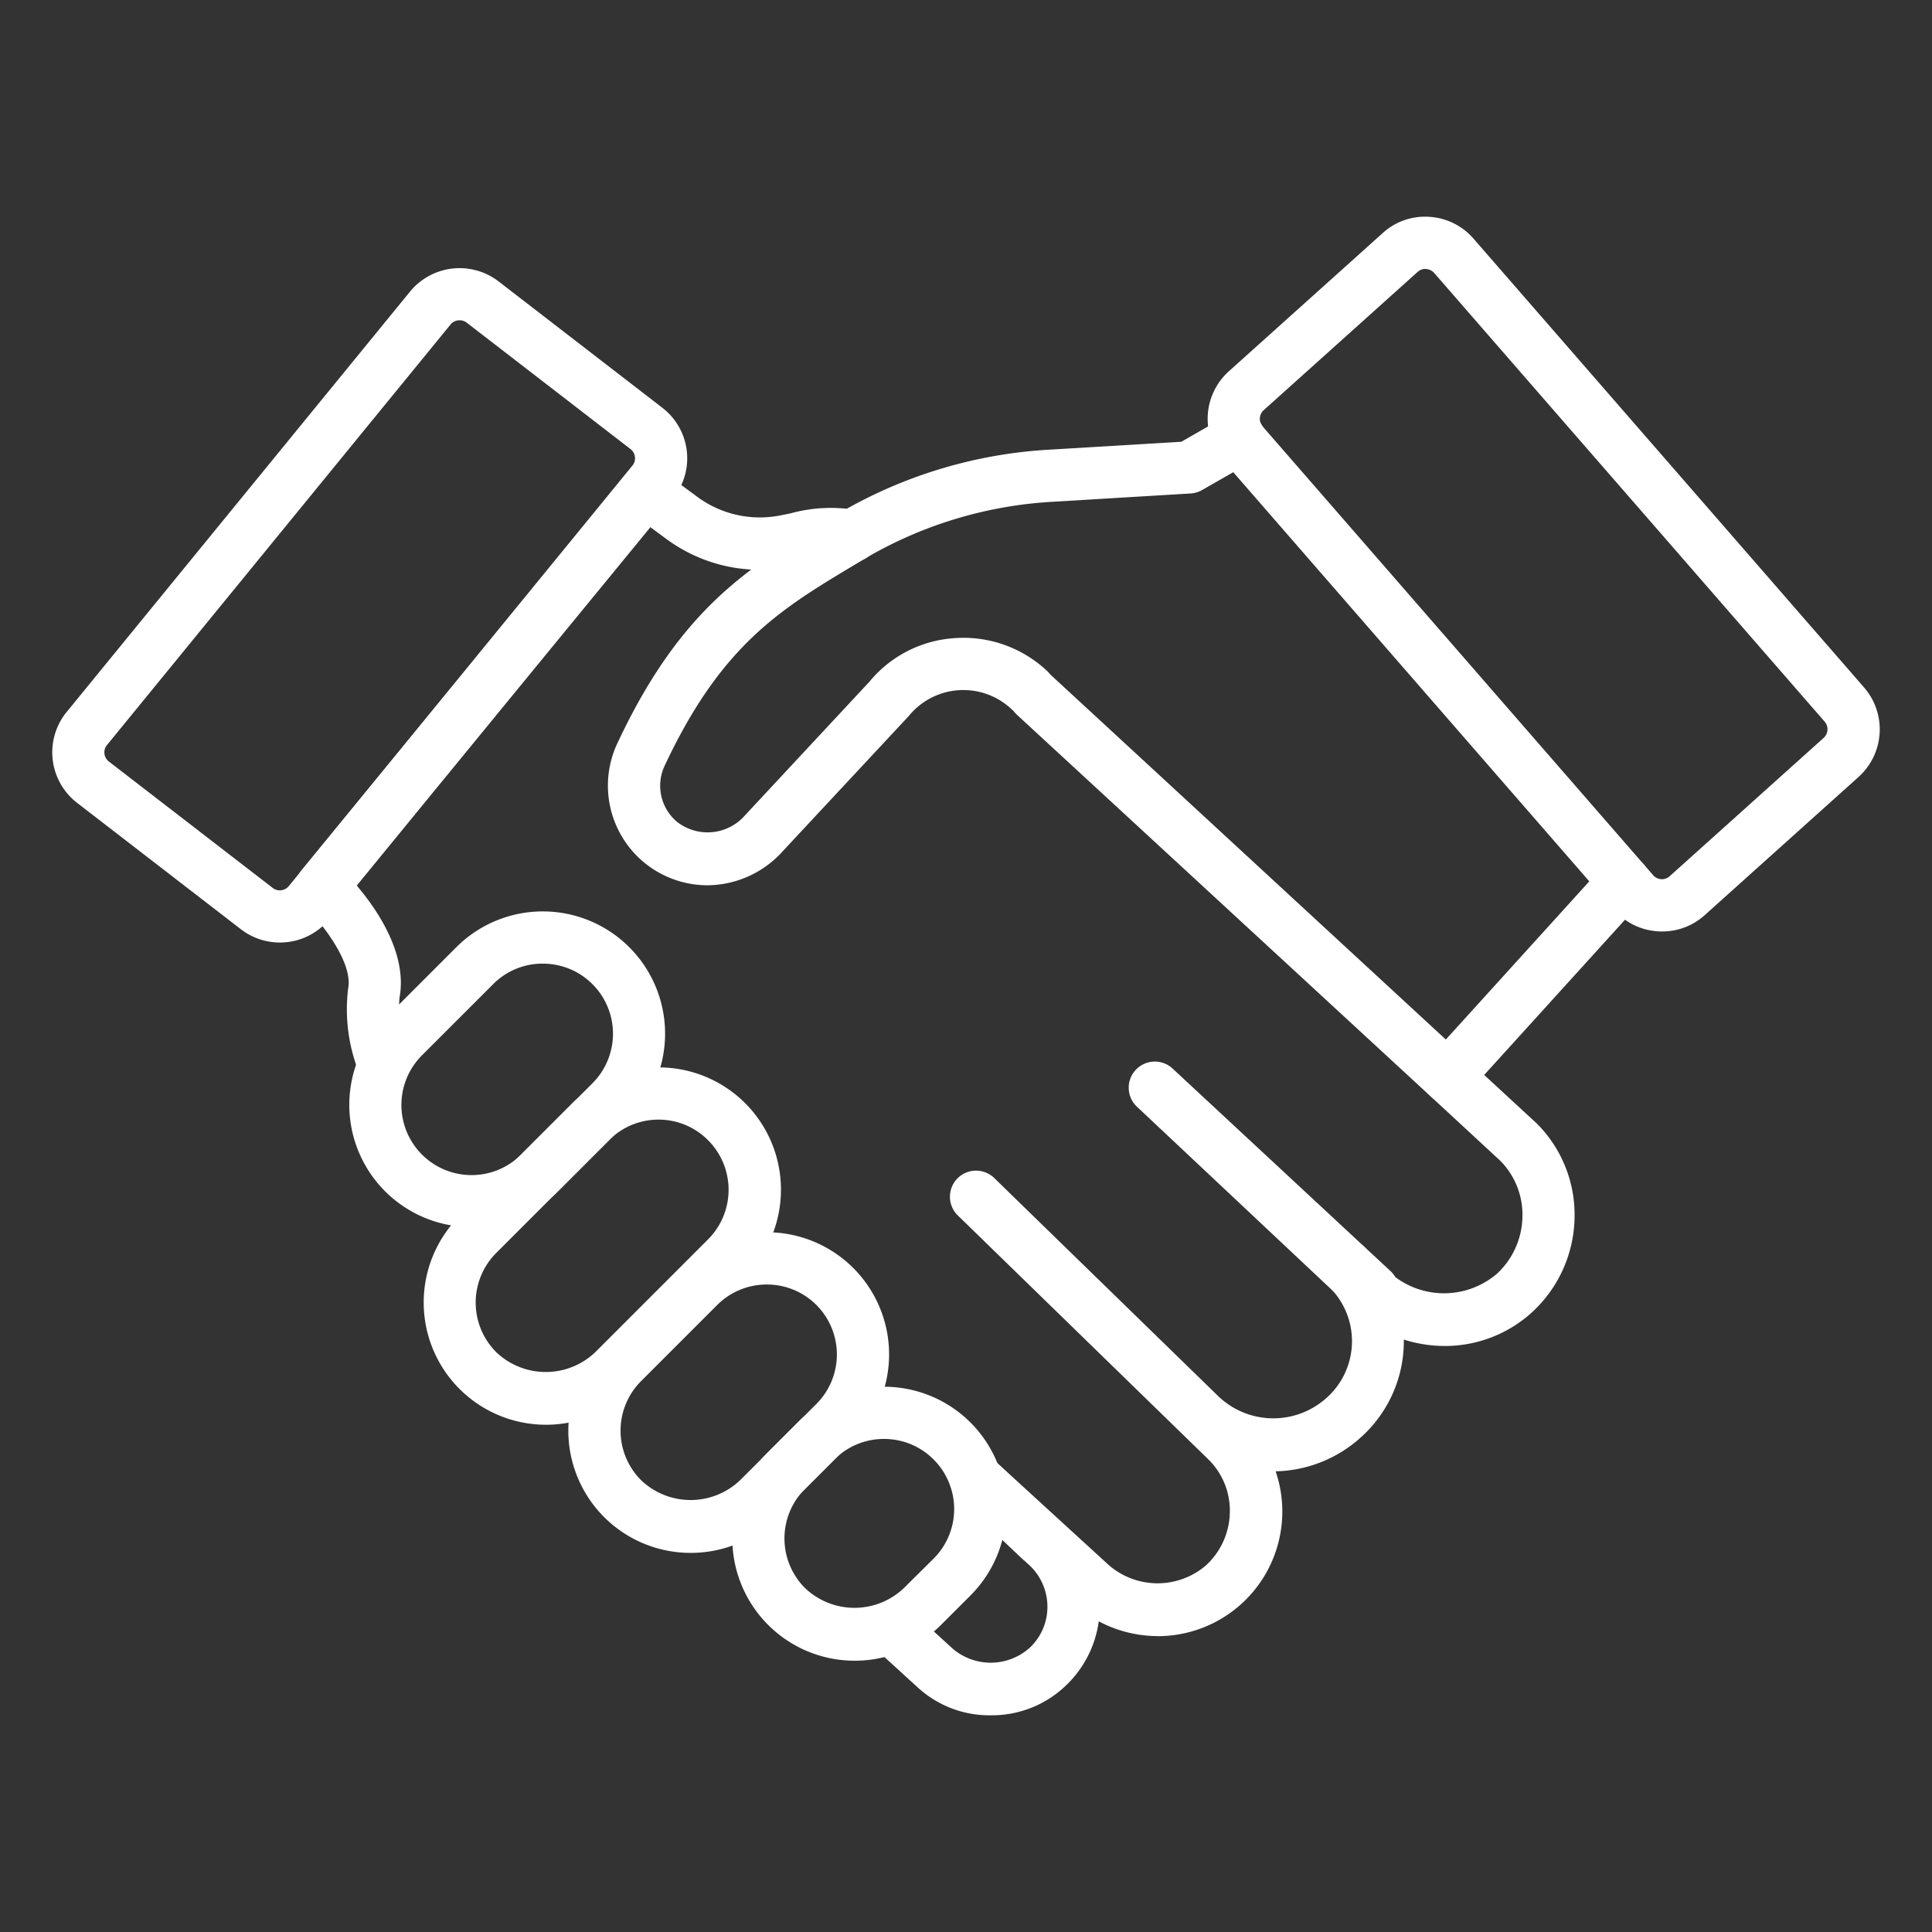
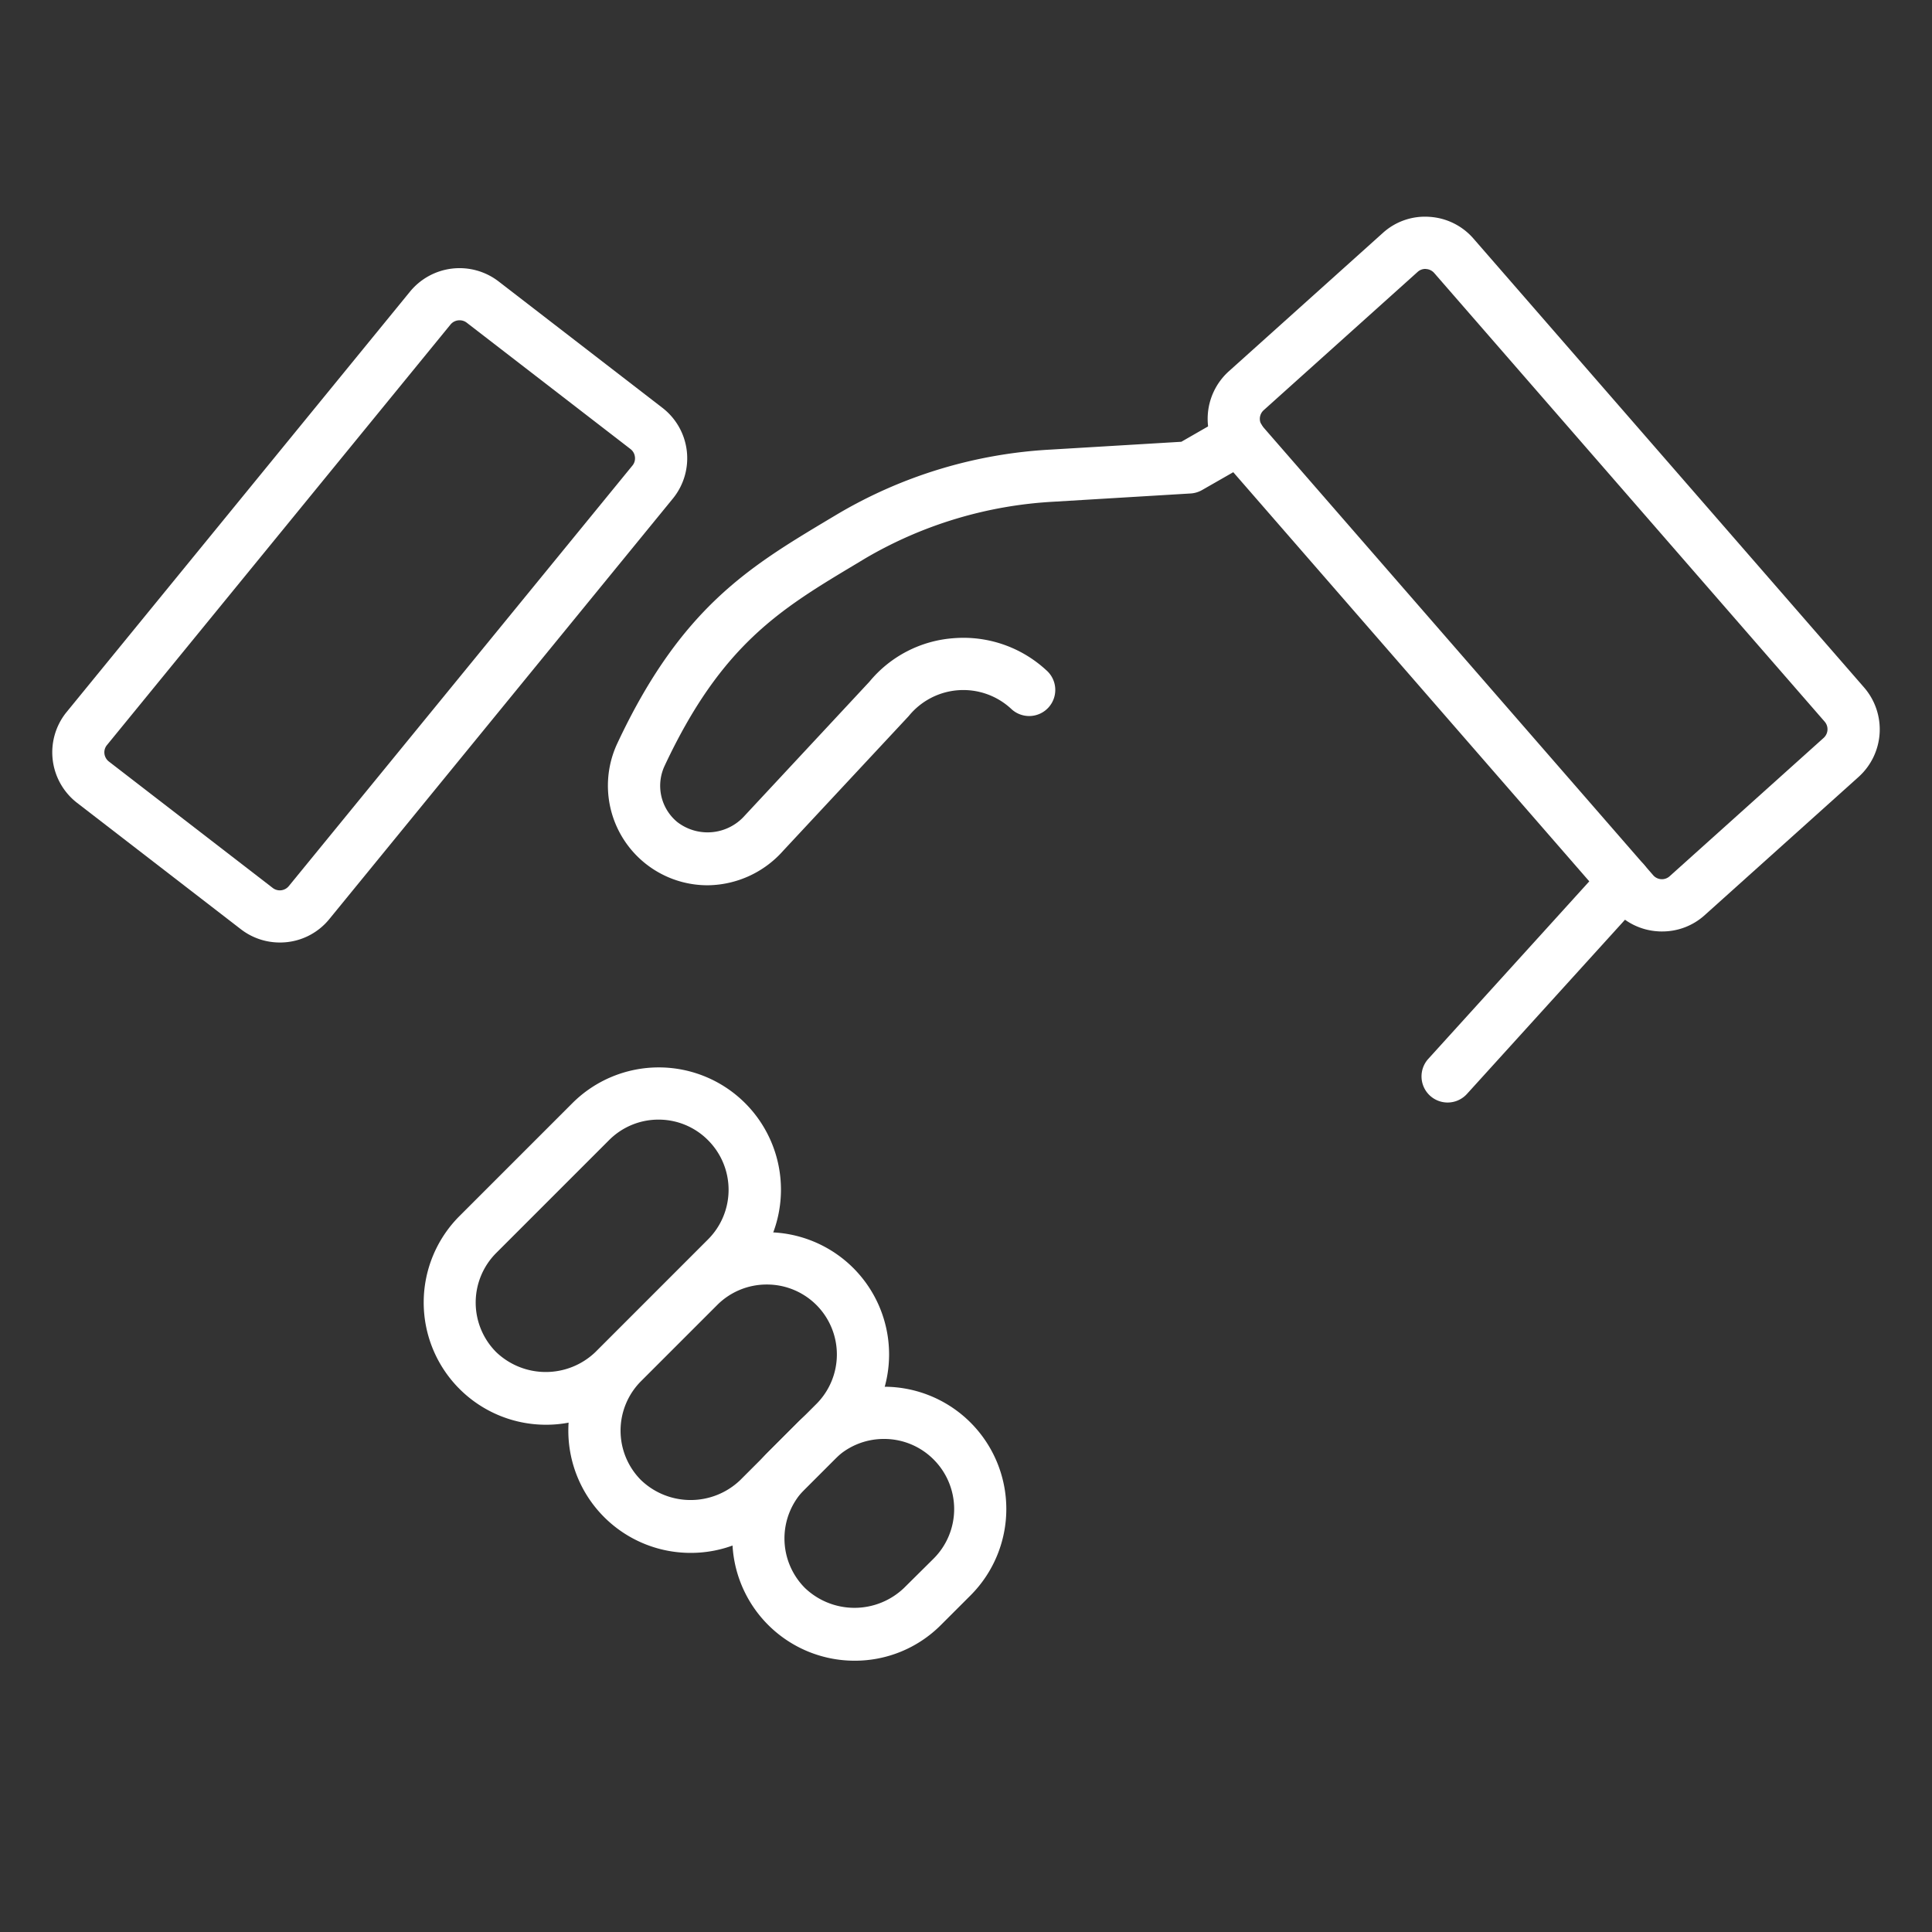
<svg xmlns="http://www.w3.org/2000/svg" width="512" height="512" x="0" y="0" viewBox="0 0 74 74" style="enable-background:new 0 0 512 512" xml:space="preserve" class="">
  <rect x="0" y="0" width="74" height="74" fill="#333333" stroke="none" />
  <g>
-     <path d="m18.062 47a4.681 4.681 0 0 1 -3.311-7.992l2.728-2.728a4.685 4.685 0 0 1 6.623 0 4.682 4.682 0 0 1 0 6.623l-2.728 2.728a4.672 4.672 0 0 1 -3.312 1.369zm2.729-10.091a2.661 2.661 0 0 0 -1.9.785l-2.729 2.728a2.683 2.683 0 0 0 3.8 3.8l2.728-2.728a2.683 2.683 0 0 0 0-3.8 2.663 2.663 0 0 0 -1.899-.783z" fill="#ffffff" data-original="#000000" style="" />
    <path d="m32.732 63.609a4.683 4.683 0 0 1 -3.311-7.994l1.129-1.129a4.684 4.684 0 0 1 6.622 0 4.682 4.682 0 0 1 0 6.623l-1.129 1.128a4.649 4.649 0 0 1 -3.311 1.372zm1.128-8.494a2.667 2.667 0 0 0 -1.9.785l-1.129 1.129a2.686 2.686 0 0 0 0 3.794 2.746 2.746 0 0 0 3.794 0l1.133-1.123a2.683 2.683 0 0 0 0-3.8 2.67 2.67 0 0 0 -1.898-.785z" fill="#ffffff" data-original="#000000" style="" />
    <path d="m20.906 54.571a4.683 4.683 0 0 1 -3.306-7.994l4.321-4.321a4.681 4.681 0 0 1 6.622 0 4.687 4.687 0 0 1 0 6.622l-4.326 4.322a4.652 4.652 0 0 1 -3.311 1.371zm4.322-11.687a2.666 2.666 0 0 0 -1.9.786l-4.321 4.321a2.687 2.687 0 0 0 0 3.8 2.748 2.748 0 0 0 3.794 0l4.321-4.322a2.686 2.686 0 0 0 0-3.794 2.663 2.663 0 0 0 -1.894-.791z" fill="#ffffff" data-original="#000000" style="" />
    <path d="m26.452 59.479a4.682 4.682 0 0 1 -3.311-7.994l2.918-2.918a4.688 4.688 0 0 1 6.623 0 4.681 4.681 0 0 1 0 6.622l-2.919 2.918a4.649 4.649 0 0 1 -3.311 1.372zm2.918-10.279a2.675 2.675 0 0 0 -1.9.785l-2.915 2.915a2.682 2.682 0 0 0 0 3.794 2.746 2.746 0 0 0 3.794 0l2.919-2.918a2.682 2.682 0 0 0 0-3.794 2.677 2.677 0 0 0 -1.898-.782z" fill="#ffffff" data-original="#000000" style="" />
-     <path d="m14.64 41.61a1 1 0 0 1 -.937-.65 6.556 6.556 0 0 1 -.367-3.108c.188-1.007-1.059-2.57-1.692-3.169a1 1 0 0 1 -.086-1.361l12.41-15.135a1 1 0 0 1 1.367-.17l1.395 1.029a4.029 4.029 0 0 0 3.135.7l.4-.079a5.807 5.807 0 0 1 2.614-.116 1 1 0 0 1 -.479 1.949 4.189 4.189 0 0 0 -1.737.132l-.425.085a6.029 6.029 0 0 1 -4.695-1.059l-.631-.465-11.253 13.72c.789.927 1.957 2.63 1.642 4.308a4.727 4.727 0 0 0 .275 2.038 1 1 0 0 1 -.936 1.351z" fill="#ffffff" data-original="#000000" style="" />
    <path d="m10.72 36.1a2.435 2.435 0 0 1 -1.491-.506l-6.278-4.844a2.445 2.445 0 0 1 -.422-3.45l13.163-16.115a2.453 2.453 0 0 1 3.4-.41l6.278 4.844a2.441 2.441 0 0 1 .422 3.453l-13.166 16.116a2.428 2.428 0 0 1 -1.906.912zm6.88-23.832a.442.442 0 0 0 -.348.167l-.009.011-13.156 16.104a.435.435 0 0 0 -.087.318.446.446 0 0 0 .17.3l6.277 4.843a.445.445 0 0 0 .618-.075l13.17-16.118a.431.431 0 0 0 .084-.318.44.44 0 0 0 -.169-.3l-6.278-4.844a.44.44 0 0 0 -.272-.088z" fill="#ffffff" data-original="#000000" style="" />
    <path d="m63.659 35.677c-.051 0-.1 0-.153-.005a2.423 2.423 0 0 1 -1.692-.833l-14.96-17.192a2.451 2.451 0 0 1 .209-3.422l5.9-5.3a2.4 2.4 0 0 1 1.782-.62 2.43 2.43 0 0 1 1.691.832l14.964 17.196a2.45 2.45 0 0 1 -.21 3.423l-5.9 5.3a2.421 2.421 0 0 1 -1.631.621zm-9.059-25.377a.441.441 0 0 0 -.3.113l-5.9 5.3a.447.447 0 0 0 -.038.621l14.96 17.191a.443.443 0 0 0 .306.15.439.439 0 0 0 .323-.113l5.9-5.3a.445.445 0 0 0 .038-.621l-14.958-17.187a.449.449 0 0 0 -.307-.15z" fill="#ffffff" data-original="#000000" style="" />
-     <path d="m44.319 62.666a4.82 4.82 0 0 1 -3.187-1.233l-4.392-4.018a1 1 0 0 1 1.35-1.476l4.379 4.007a2.849 2.849 0 0 0 3.7.031 2.816 2.816 0 0 0 .936-2.039 2.749 2.749 0 0 0 -.845-2.063l-9.575-9.322a1 1 0 0 1 1.4-1.429l8.587 8.362a3.045 3.045 0 0 0 4.11.081 2.909 2.909 0 0 0 .25-4.149 1.044 1.044 0 0 1 -.08-.1.9.9 0 0 0 -.1-.132 1 1 0 0 1 1.418-1.411 3.194 3.194 0 0 1 .307.373 4.945 4.945 0 0 1 -.468 6.919 5.019 5.019 0 0 1 -3.249 1.288 4.773 4.773 0 0 1 -4.54 6.314z" fill="#ffffff" data-original="#000000" style="" />
-     <path d="m37.95 65.7a4.057 4.057 0 0 1 -2.822-1.089l-1.656-1.511a1 1 0 0 1 1.347-1.478l1.672 1.526a2.238 2.238 0 0 0 2.969-.053 2.148 2.148 0 0 0 .658-1.609 2.178 2.178 0 0 0 -.752-1.59l-.289-.261-2.35-2.235a1 1 0 1 1 1.373-1.448l2.6 2.448a4.169 4.169 0 0 1 .171 6.116 4.092 4.092 0 0 1 -2.921 1.184z" fill="#ffffff" data-original="#000000" style="" />
    <path d="m27.1 33.908a3.816 3.816 0 0 1 -3.447-5.452c2.427-5.174 5.05-6.744 8.086-8.562l.384-.229a17.928 17.928 0 0 1 8.11-2.444l5.015-.3 1.725-.991a1 1 0 0 1 1 1.735l-1.931 1.105a1 1 0 0 1 -.438.131l-5.25.316a15.96 15.96 0 0 0 -7.2 2.163l-.382.23c-2.87 1.718-5.135 3.075-7.309 7.709a1.8 1.8 0 0 0 .476 2.165 1.9 1.9 0 0 0 2.589-.247l4.772-5.125a4.612 4.612 0 0 1 3.247-1.669 4.675 4.675 0 0 1 3.523 1.223 1 1 0 1 1 -1.345 1.479 2.693 2.693 0 0 0 -3.919.282l-4.806 5.156a3.914 3.914 0 0 1 -2.9 1.325z" fill="#ffffff" data-original="#000000" style="" />
-     <path d="m55.319 51.554a5.135 5.135 0 0 1 -3.416-1.32l-.8-.743-7.554-7.1a1 1 0 0 1 1.367-1.46l8.328 7.74a.984.984 0 0 1 .2.245 3.119 3.119 0 0 0 3.894-.13 3.05 3.05 0 0 0 .975-2.177 2.942 2.942 0 0 0 -.84-2.141l-2.3-2.128-16.217-14.958a1 1 0 1 1 1.356-1.471l18.549 17.12a4.941 4.941 0 0 1 1.448 3.618 5.034 5.034 0 0 1 -1.614 3.6 4.943 4.943 0 0 1 -3.376 1.305z" fill="#ffffff" data-original="#000000" style="" />
    <path d="m55.447 42.229a1 1 0 0 1 -.741-1.671l6.764-7.458a1 1 0 1 1 1.482 1.344l-6.764 7.456a1 1 0 0 1 -.741.329z" fill="#ffffff" data-original="#000000" style="" />
  </g>
</svg>